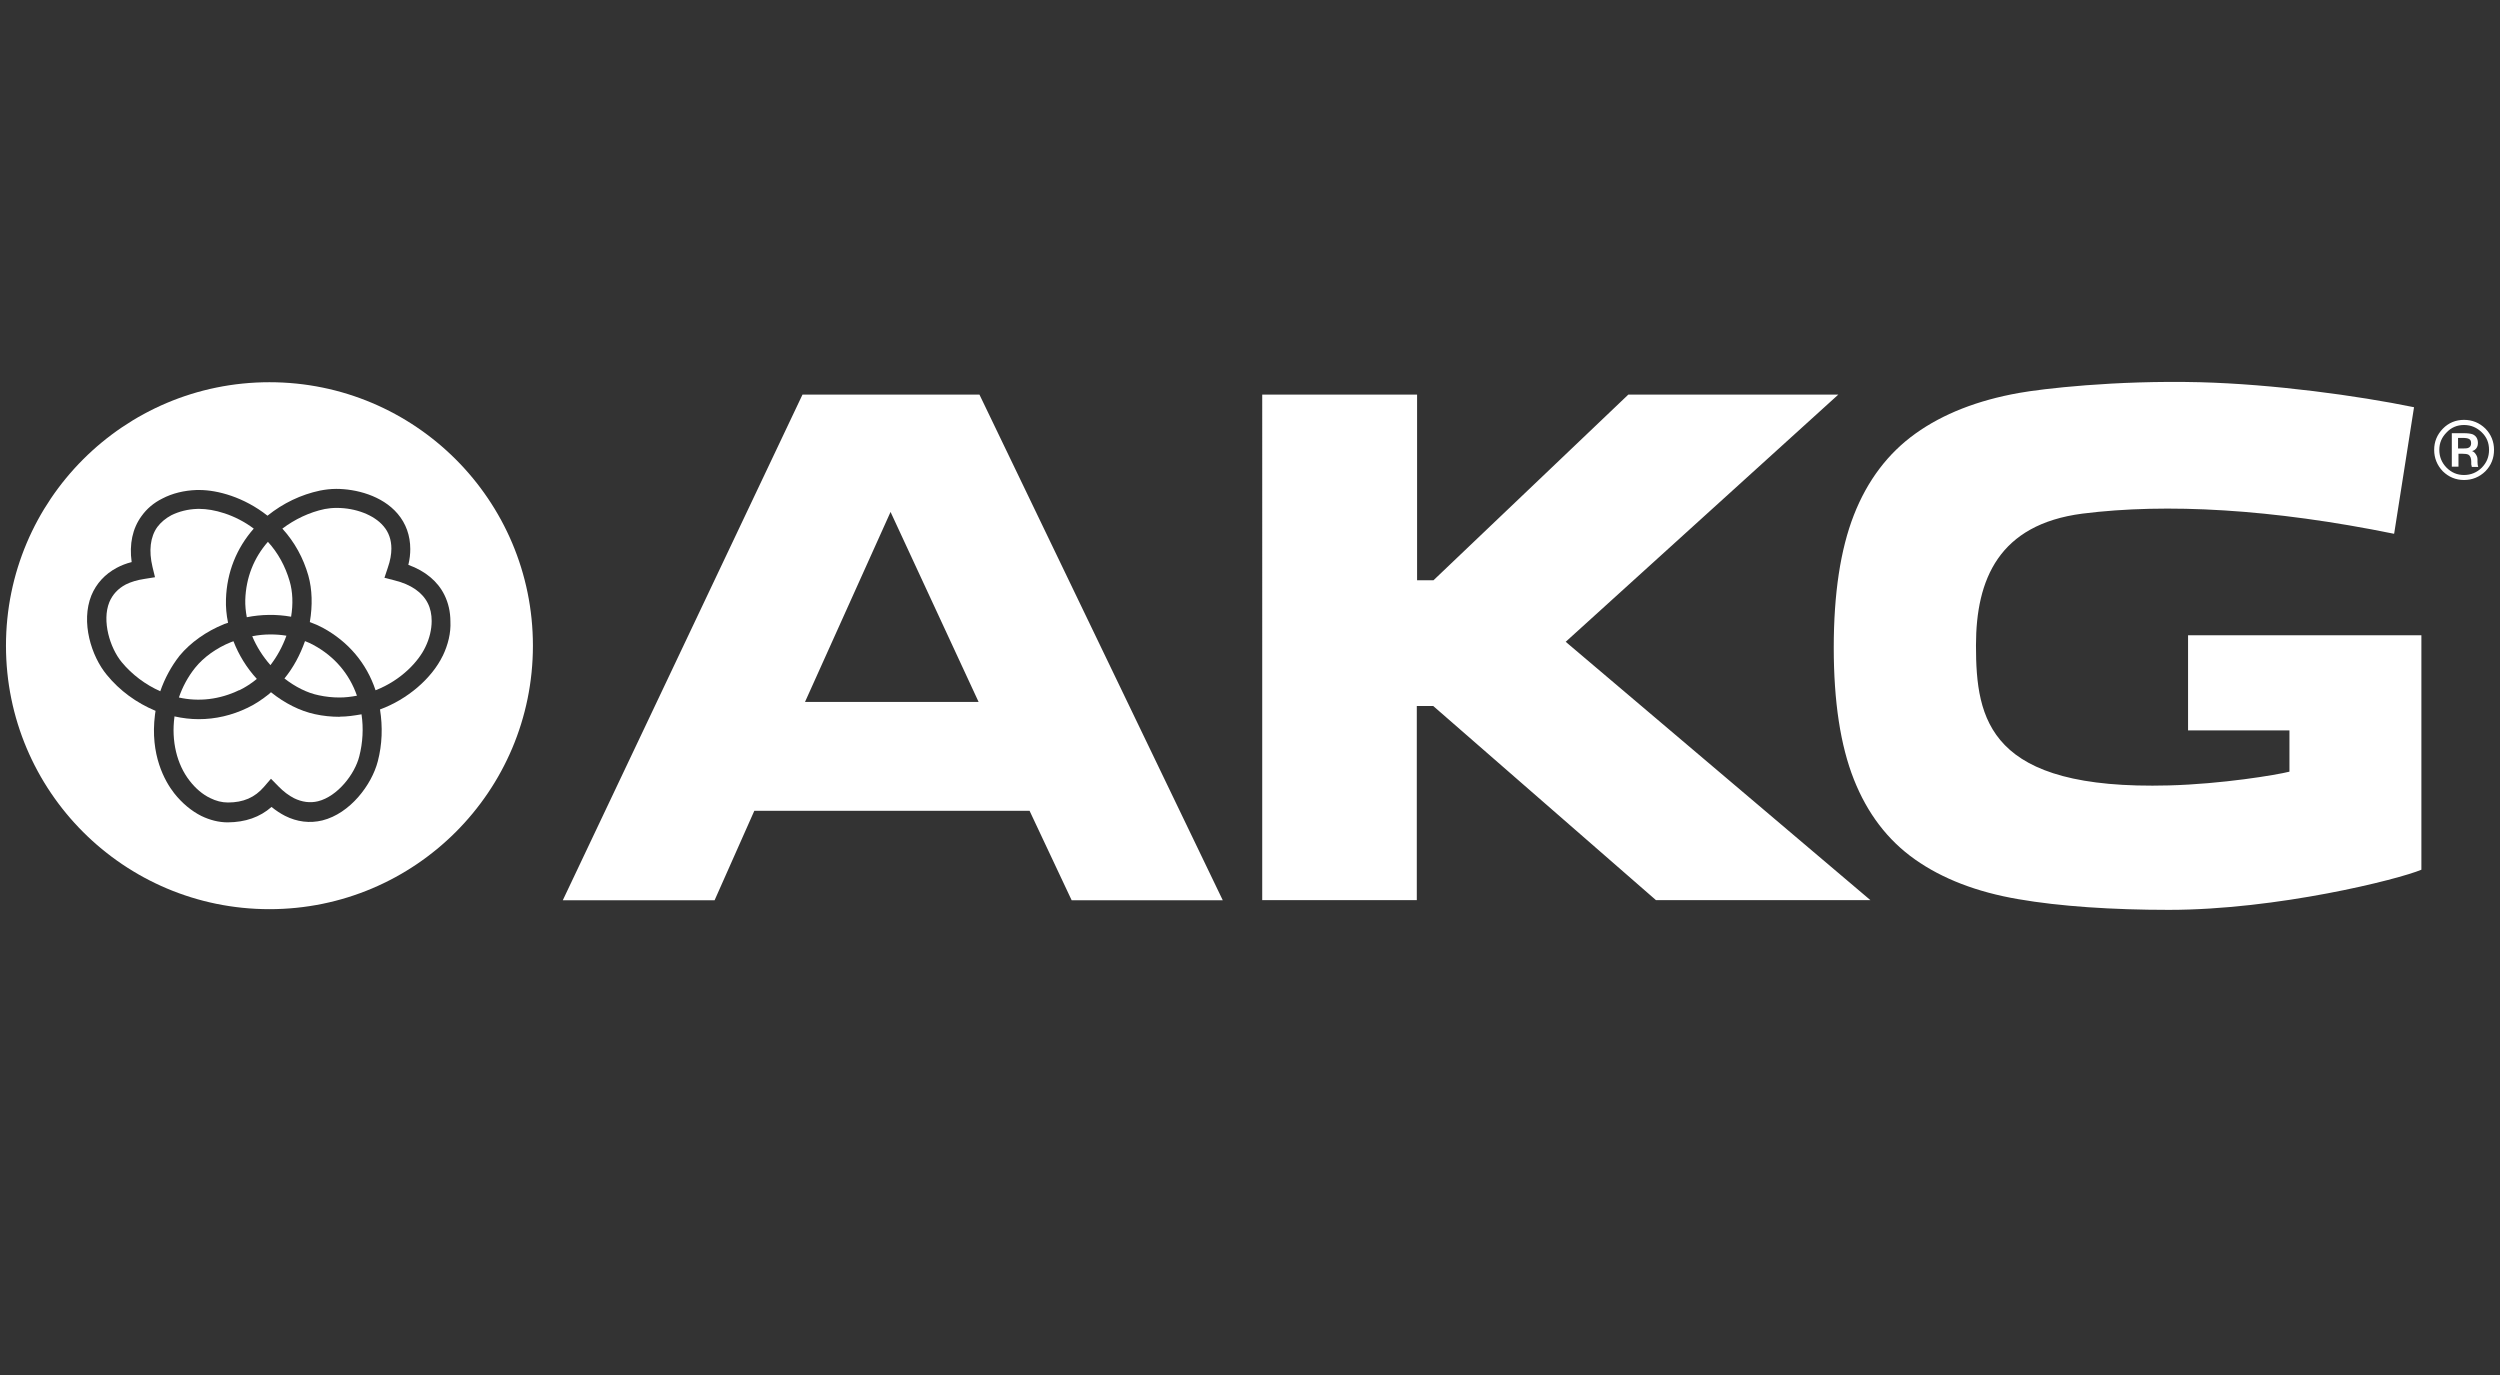
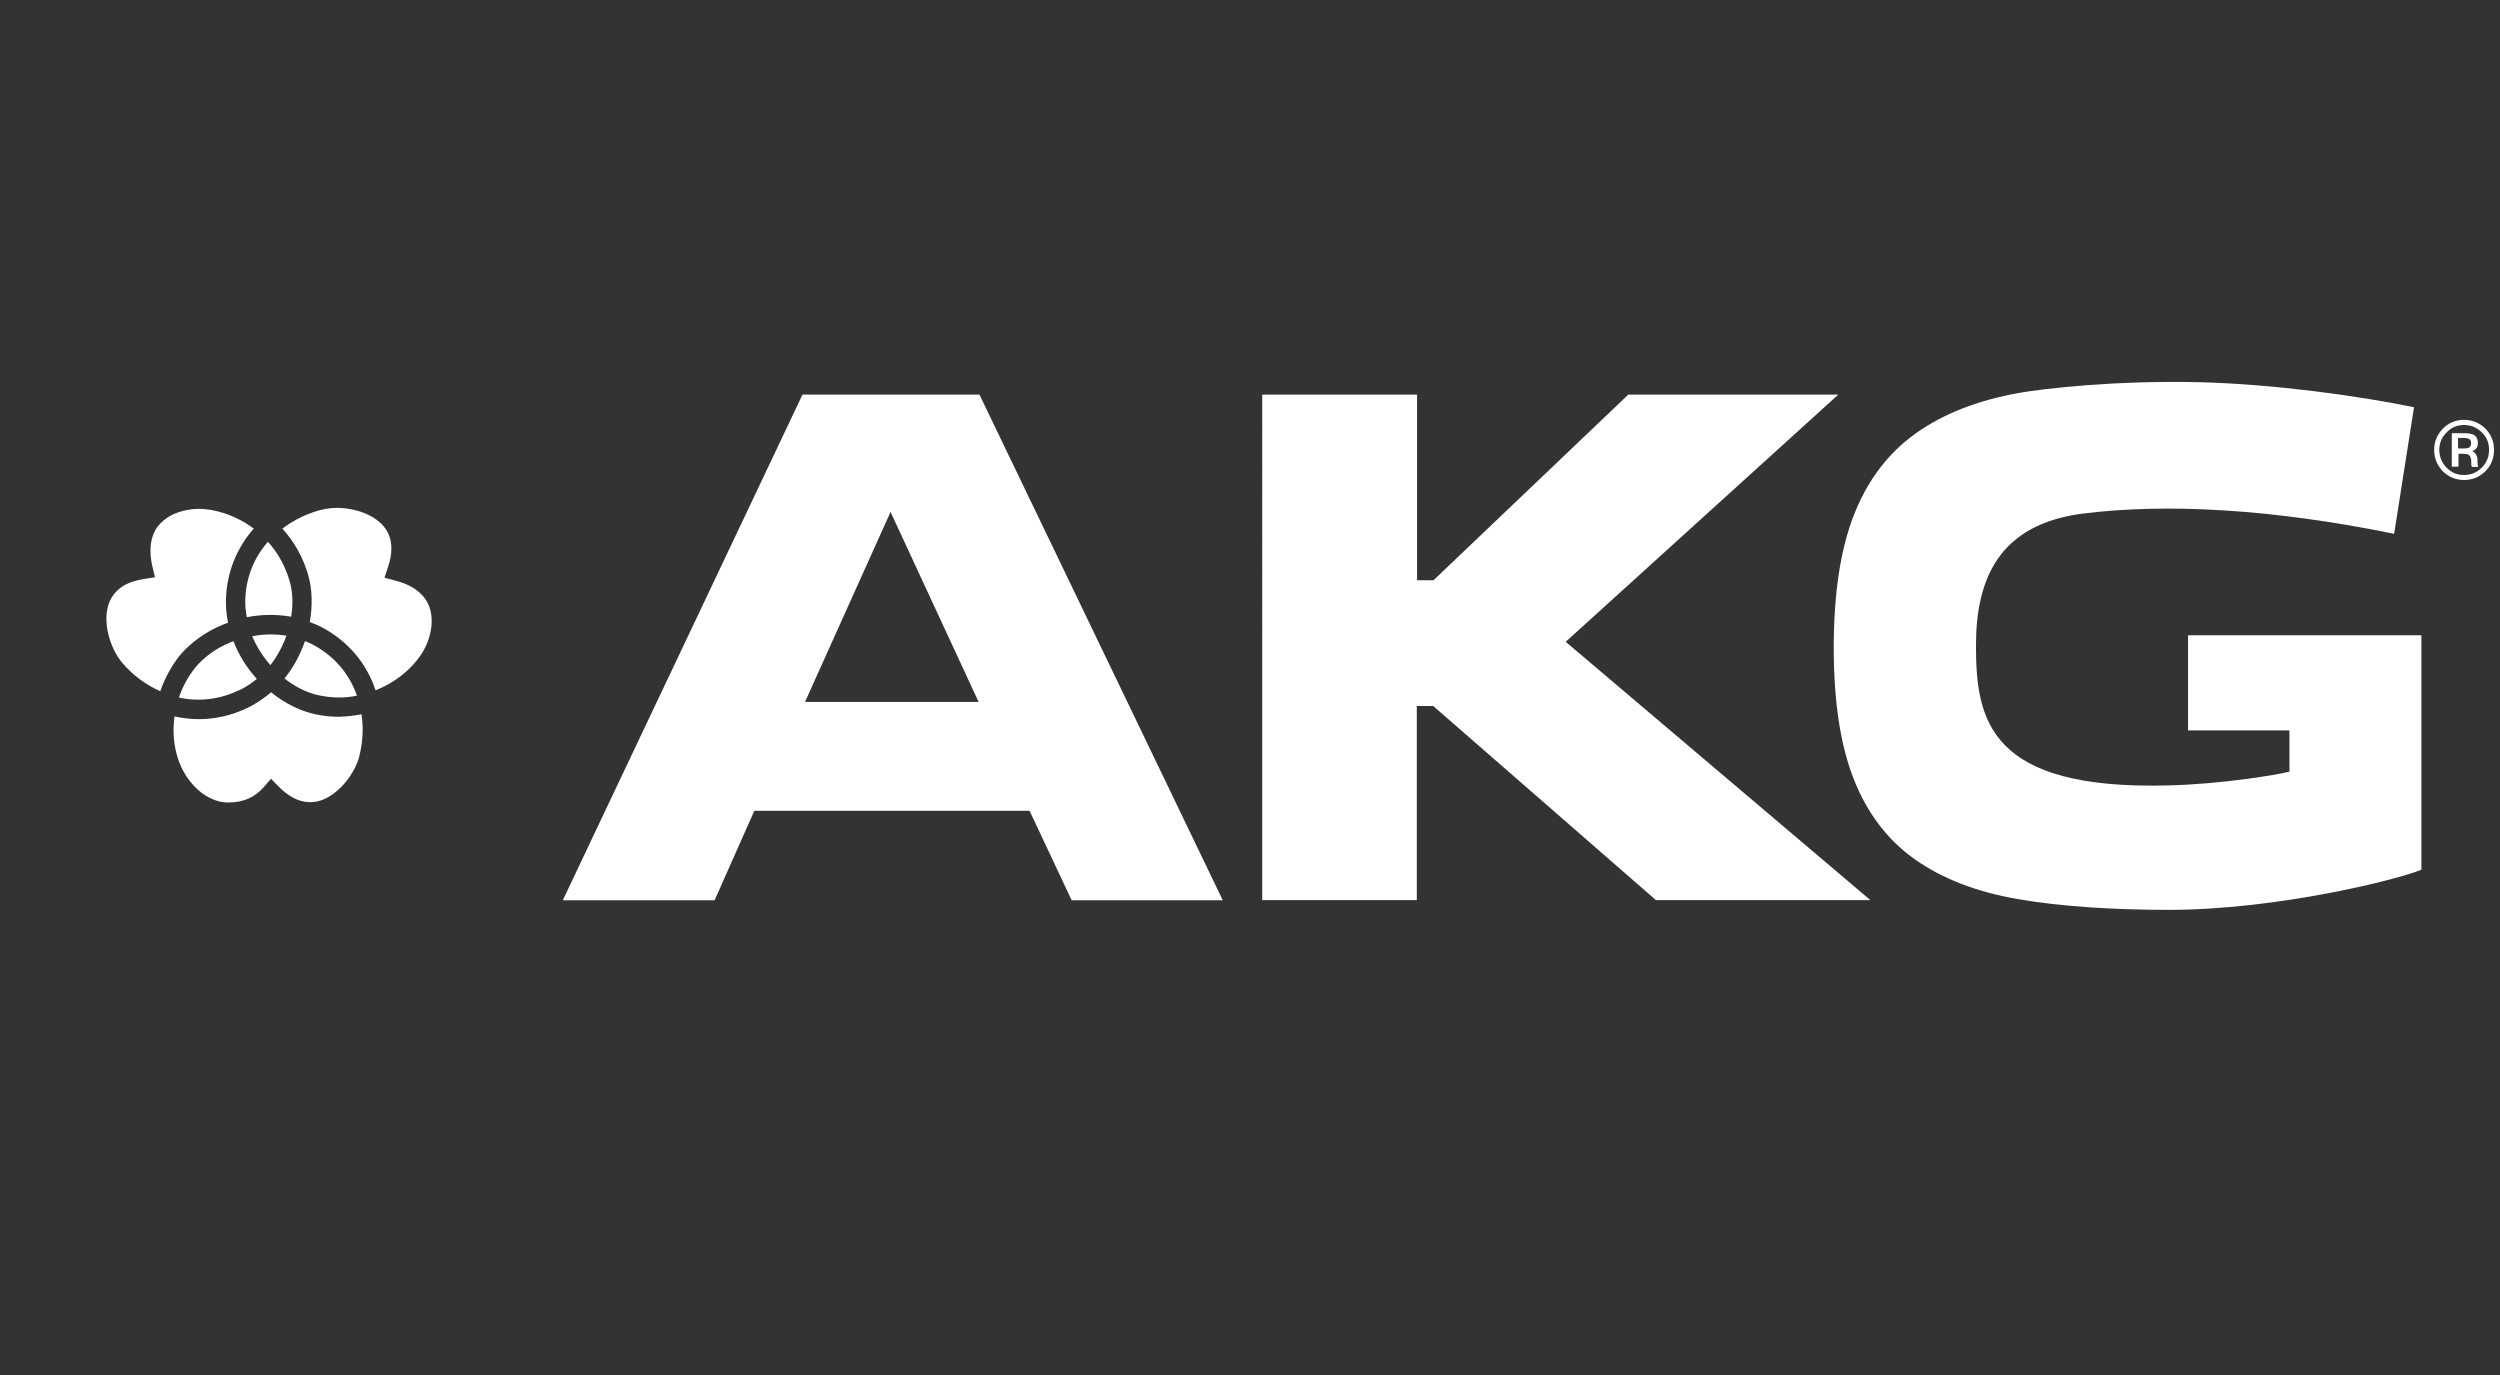
<svg xmlns="http://www.w3.org/2000/svg" id="AKG_White" data-name="AKG White" viewBox="0 0 180 99">
  <rect x="0" y="0" width="180" height="99" fill="#333333" stroke="none" />
  <defs>
    <style>
      .cls-1 {
        fill: #fff;
      }
    </style>
  </defs>
  <g>
    <g>
      <path class="cls-1" d="M22.31,44.79c.33.12.63.25.93.41,1.84,1,3.15,2.55,3.8,4.5,1.89-.74,3.11-2.11,3.58-3.1.31-.63.46-1.29.46-1.89,0-.47-.09-.91-.28-1.28-.39-.78-1.21-1.35-2.38-1.64l-.74-.19.24-.72c.18-.51.26-.98.26-1.38,0-.63-.19-1.19-.58-1.63-.67-.79-1.99-1.3-3.35-1.3-.32,0-.61.03-.87.08-1.1.23-2.16.74-3.05,1.41.89.98,1.51,2.12,1.87,3.38.28,1,.31,2.16.11,3.33" />
      <path class="cls-1" d="M22.57,46.44c-.2-.11-.4-.2-.61-.28-.35.99-.84,1.91-1.48,2.69.77.6,1.63,1.04,2.47,1.21.5.11,1,.16,1.5.16.42,0,.83-.05,1.25-.13-.54-1.56-1.61-2.83-3.13-3.65" />
      <path class="cls-1" d="M17.23,49.7c.43-.21.85-.48,1.24-.8l.02-.02c-.74-.81-1.3-1.73-1.68-2.71l-.17.06c-1.05.42-1.98,1.09-2.59,1.85-.52.65-.91,1.38-1.17,2.14,1.42.32,2.94.15,4.34-.53" />
      <path class="cls-1" d="M24.45,51.61c-.59,0-1.19-.06-1.78-.19-1.07-.23-2.18-.79-3.16-1.58l-.13.12c-.5.4-1,.74-1.55,1-1.14.55-2.32.82-3.52.82-.58,0-1.17-.07-1.75-.2v.04c-.23,1.73.17,3.41,1.09,4.59.43.56.94.99,1.48,1.25.42.21.85.32,1.28.32,1.11,0,1.94-.36,2.6-1.13l.5-.58.54.55c.37.38.75.66,1.12.85.57.28,1.16.36,1.73.22,1.4-.35,2.65-1.95,2.97-3.24.25-.97.31-2.02.16-3.02-.52.09-1.04.17-1.56.17Z" />
      <path class="cls-1" d="M20.62,45.77c-.36-.06-.75-.09-1.14-.09-.44,0-.87.04-1.32.13.31.74.75,1.44,1.31,2.08.48-.62.87-1.34,1.15-2.11" />
      <path class="cls-1" d="M16.15,44.93l.27-.09c-.12-.58-.17-1.14-.15-1.7.06-1.93.76-3.67,2-5.08-1.37-1.03-2.91-1.42-3.9-1.42h-.15c-.7.02-1.35.19-1.89.46-.41.22-.75.51-1,.84-.51.71-.63,1.71-.35,2.88l.18.74-.75.12c-.54.08-.99.22-1.35.4-.57.3-.96.73-1.19,1.28-.54,1.34.04,3.28.89,4.31.74.9,1.72,1.63,2.78,2.1.32-.92.78-1.78,1.39-2.56.78-.94,1.91-1.75,3.2-2.27" />
      <path class="cls-1" d="M17.77,44.44c1.06-.21,2.15-.22,3.17-.04h.02c.15-.9.12-1.8-.11-2.57-.31-1.06-.83-2.02-1.56-2.82-1.01,1.15-1.58,2.58-1.63,4.18-.01.41.03.83.11,1.25" />
-       <path class="cls-1" d="M31.88,47.21c-.79,1.64-2.55,3.15-4.52,3.87.2,1.24.16,2.52-.16,3.74-.44,1.69-1.99,3.75-3.99,4.25-.9.22-1.82.11-2.69-.33-.33-.17-.65-.38-.97-.64-.84.74-1.89,1.1-3.15,1.11-.64,0-1.28-.16-1.9-.46-.72-.36-1.4-.93-1.96-1.64-.67-.86-1.75-2.76-1.38-5.66l.04-.27c-1.37-.57-2.58-1.45-3.51-2.59-1.12-1.35-1.88-3.8-1.11-5.72.35-.85.98-1.54,1.83-1.99.32-.17.67-.31,1.07-.41-.18-1.29.06-2.42.71-3.31.38-.53.87-.95,1.49-1.26.72-.38,1.58-.59,2.48-.62h.19c1.31,0,3.21.51,4.91,1.85,1.12-.9,2.41-1.52,3.79-1.81.36-.07.76-.12,1.16-.12,1.4,0,3.3.47,4.42,1.79.6.7.91,1.58.91,2.54,0,.36-.04.74-.14,1.14,1.22.44,2.12,1.19,2.6,2.17.28.57.43,1.21.43,1.91.04.81-.16,1.66-.56,2.49M19.4,27.52C8.92,27.52.43,36.01.43,46.49s8.49,18.97,18.97,18.97,18.97-8.49,18.97-18.97-8.49-18.97-18.97-18.97" />
    </g>
    <path class="cls-1" d="M172.38,38.42l1.43-9.1c-4.1-.84-10.12-1.66-15.41-1.8-6.15-.15-11.41.48-13.02.77-2.99.53-5.49,1.51-7.47,2.93-1.98,1.42-3.46,3.38-4.43,5.86s-1.45,5.67-1.45,9.55.48,7.04,1.45,9.49,2.43,4.37,4.4,5.76,4.45,2.35,7.44,2.86c2.99.52,6.78.77,10.83.77,7.81,0,16.53-2.19,18.19-2.89v-16.88h-16.8v6.85h7.3v2.97c-.95.24-4.87.89-8.68.99-12.97.35-13.89-4.72-13.89-10.08,0-4.77,1.65-8.71,7.67-9.49,6.04-.76,13.64-.34,22.42,1.45M57.79,28.41h12.73l17.52,36.41h-10.88l-3.03-6.44h-19.82l-2.86,6.44h-10.93l17.26-36.41ZM57.79,28.41h12.73l17.52,36.41h-10.88l-3.03-6.44h-19.82l-2.86,6.44h-10.93l17.26-36.41ZM57.79,28.41h12.73l17.52,36.41h-10.88l-3.03-6.44h-19.82l-2.86,6.44h-10.93l17.26-36.41ZM57.95,50.54h12.51l-6.34-13.68-6.16,13.68ZM57.95,50.54h12.51l-6.34-13.68-6.16,13.68ZM57.95,50.54h12.51l-6.34-13.68-6.16,13.68ZM90.9,28.41h11.13v13.37h1.18l14.03-13.37h15.12l-19.63,17.8,21.94,18.6h-15.44l-16.04-13.98h-1.18v13.98h-11.13V28.41h.02Z" />
  </g>
  <path class="cls-1" d="M177.33,32.29c.18,0,.31-.01.38-.04.14-.05.21-.17.21-.33s-.04-.25-.14-.31-.26-.08-.48-.08h-.32v.76h.35ZM177.96,33.59v-.03s-.03-.13-.03-.13v-.19c0-.25-.07-.42-.2-.5-.09-.05-.24-.07-.44-.07h-.28v.93h-.48v-2.41h.85c.3,0,.51.03.65.08.25.11.38.32.38.63,0,.22-.08.39-.24.5-.05.03-.12.06-.18.08.11.04.19.11.25.2.09.13.14.25.14.39v.18c0,.05,0,.11.01.17,0,.06.01.09.02.11l.02.09h-.46v-.03ZM177.41,30.6c-.5,0-.92.18-1.25.53-.36.36-.53.77-.53,1.26s.17.92.52,1.28c.36.36.77.53,1.26.53s.93-.18,1.28-.53c.35-.36.52-.77.52-1.28s-.17-.92-.52-1.26-.77-.53-1.28-.53M177.41,34.56c-.59,0-1.1-.21-1.53-.63-.41-.43-.62-.95-.62-1.54s.21-1.1.63-1.53c.41-.42.93-.63,1.52-.63s1.11.21,1.54.63c.41.42.62.94.62,1.53s-.2,1.11-.62,1.54c-.43.42-.95.63-1.54.63" />
</svg>